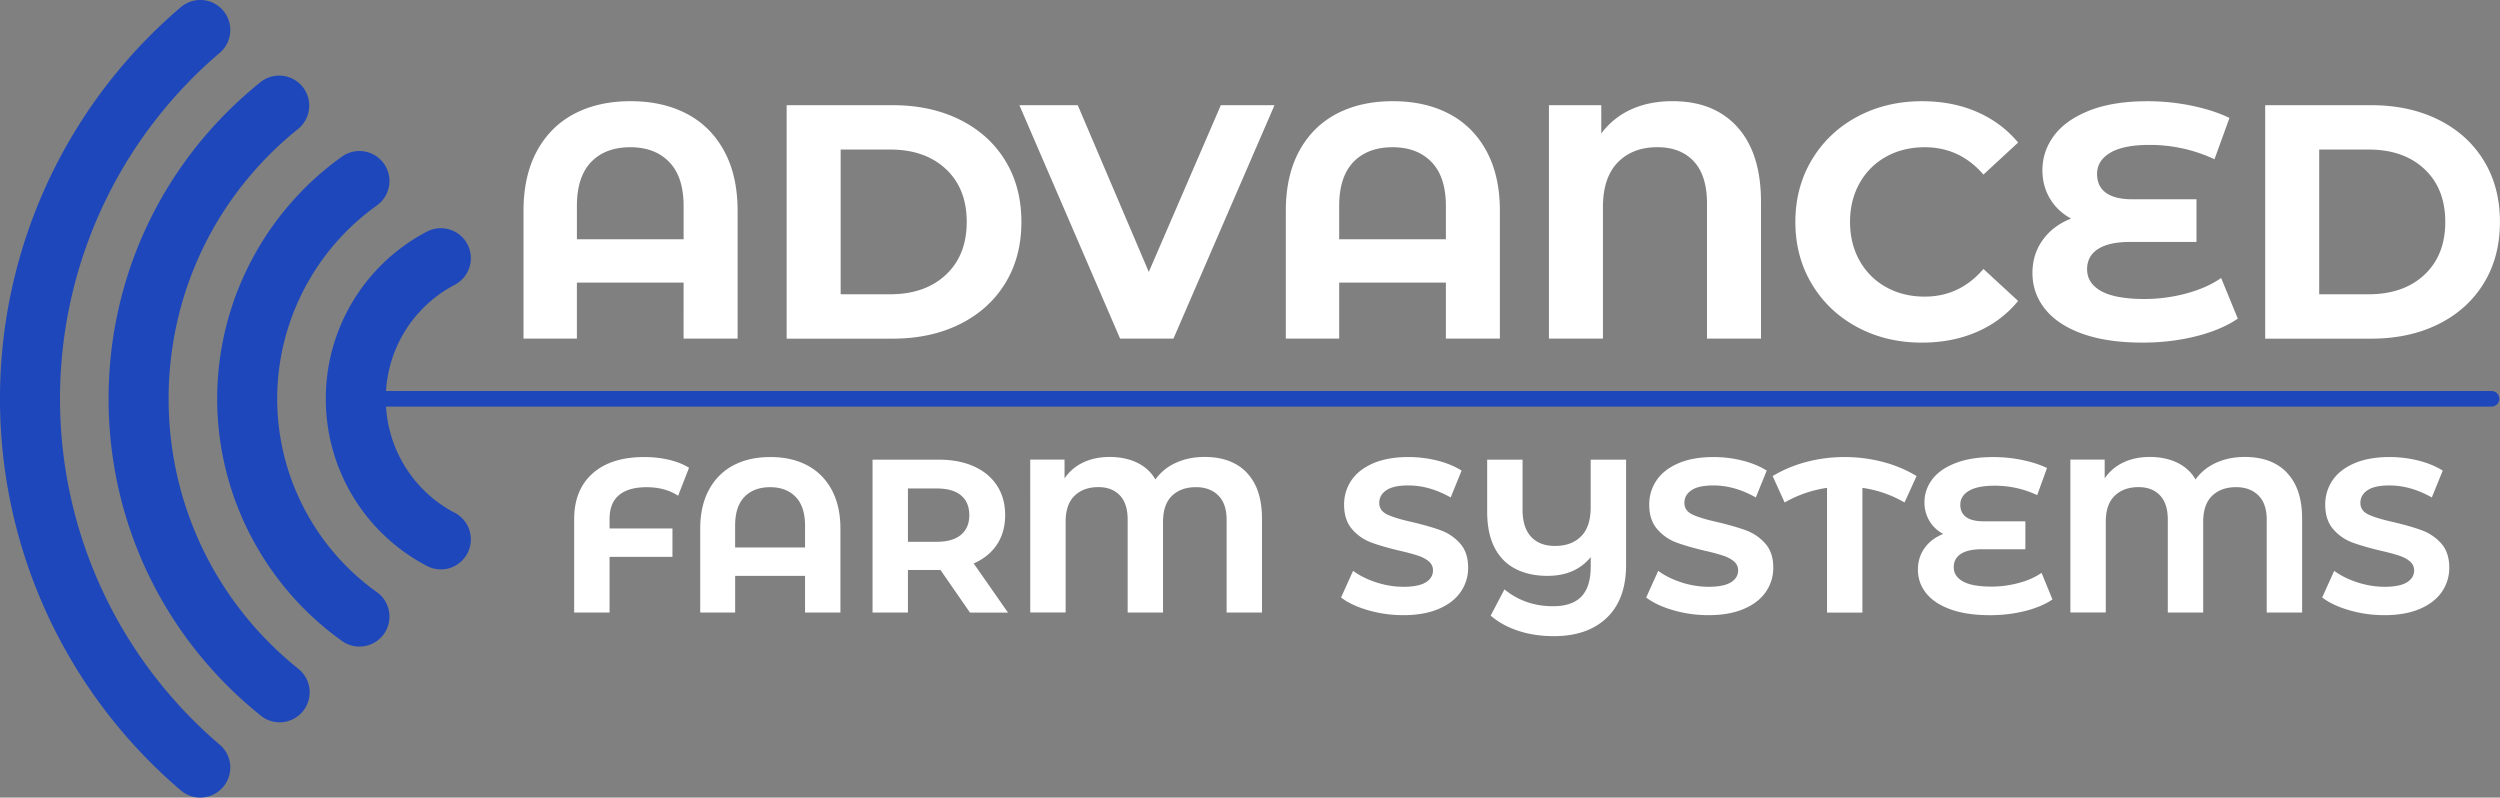
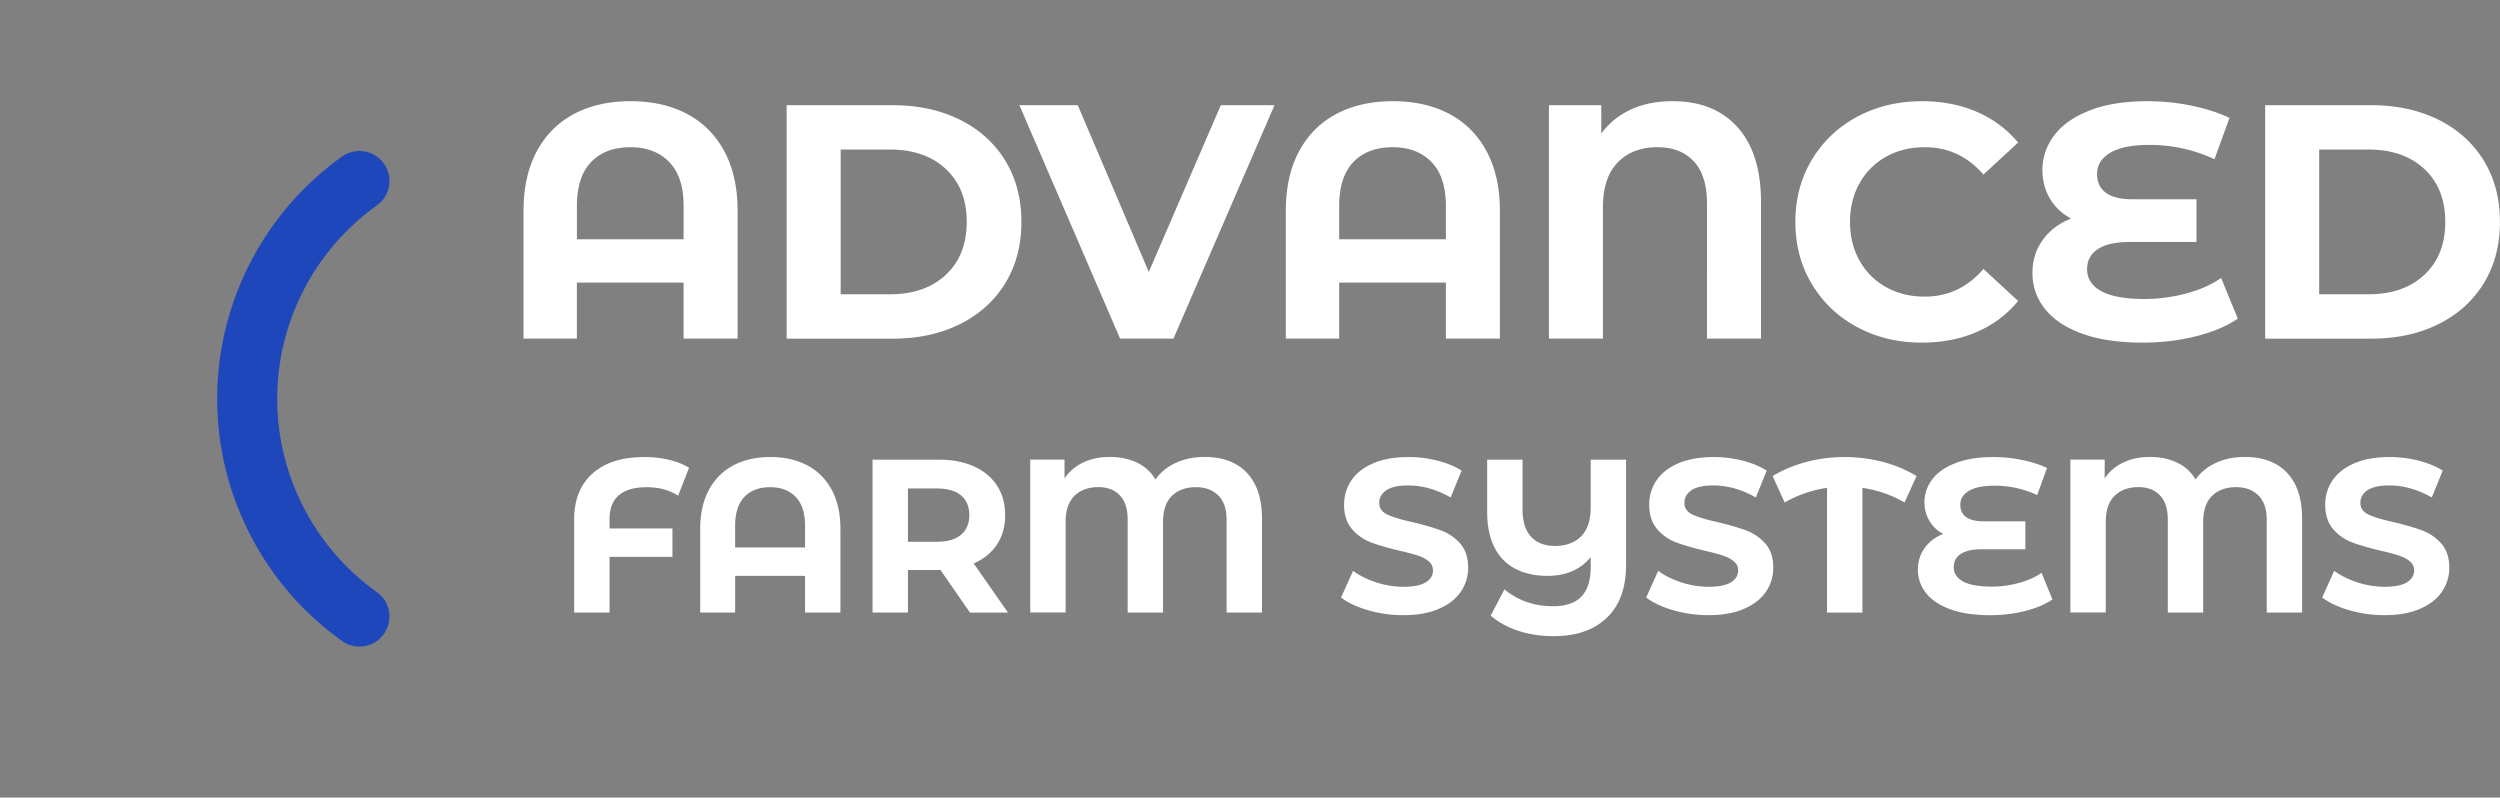
<svg xmlns="http://www.w3.org/2000/svg" version="1.1" viewBox="0 0 300.001 95.713">
  <rect x="0" y="0" width="300.001" height="95.713" fill="#808080" stroke="none" />
  <path d="M82.433 13.663c1.92 1.014 3.414 2.507 4.481 4.481s1.6 4.36 1.6 7.164v15.325h-6.483V33.91H69.226v6.724h-6.404V25.308c0-2.8.534-5.188 1.6-7.164 1.067-1.974 2.56-3.467 4.481-4.48 1.92-1.014 4.174-1.52 6.764-1.52s4.84.506 6.764 1.52zm-.4 15.048v-4c0-2.32-.573-4.076-1.72-5.263-1.147-1.187-2.707-1.781-4.68-1.781s-3.57.594-4.703 1.781c-1.133 1.187-1.701 2.942-1.701 5.263v4zm12.365-16.088h12.725c3.04 0 5.729.582 8.062 1.742s4.148 2.795 5.441 4.902c1.294 2.107 1.942 4.56 1.942 7.364 0 2.803-.648 5.257-1.942 7.364-1.293 2.107-3.107 3.742-5.44 4.902-2.334 1.16-5.023 1.741-8.063 1.741H94.398v-28.01Zm12.405 22.69c2.8 0 5.035-.782 6.702-2.342s2.502-3.676 2.502-6.343-.835-4.782-2.502-6.342c-1.667-1.56-3.902-2.342-6.702-2.342h-5.924V35.31h5.924zm46.138-22.69-12.125 28.01h-6.404l-12.084-28.01h7.004l8.524 20.009 8.644-20.009h6.444zm20.966 1.04c1.92 1.014 3.414 2.507 4.48 4.481s1.6 4.36 1.6 7.164v15.325h-6.48V33.91h-12.805v6.724h-6.404V25.308c0-2.8.534-5.188 1.6-7.164 1.067-1.974 2.561-3.467 4.481-4.48 1.92-1.014 4.174-1.52 6.764-1.52s4.84.506 6.764 1.52zm-.4 15.048v-4c0-2.32-.574-4.076-1.72-5.263-1.147-1.187-2.708-1.781-4.681-1.781s-3.569.594-4.702 1.781c-1.134 1.187-1.702 2.942-1.702 5.263v4zm35.014-13.426c1.867 2.094 2.8 5.076 2.8 8.943v16.405h-6.481V24.428c0-2.24-.528-3.929-1.582-5.062-1.053-1.134-2.515-1.702-4.382-1.702-1.973 0-3.555.608-4.742 1.822-1.187 1.213-1.781 3.008-1.781 5.382v15.765h-6.481v-28.01h6.28v3.4a9.18 9.18 0 0 1 3.601-2.901c1.44-.653 3.094-.981 4.96-.981 3.335 0 5.935 1.048 7.805 3.141zm14.346 23.97c-2.307-1.241-4.12-2.961-5.441-5.162-1.32-2.2-1.982-4.688-1.982-7.462s.662-5.262 1.982-7.463c1.32-2.2 3.134-3.92 5.44-5.16 2.308-1.24 4.903-1.862 7.783-1.862 2.428 0 4.623.427 6.583 1.28 1.96.854 3.608 2.08 4.942 3.68l-4.16 3.841c-1.894-2.187-4.241-3.28-7.044-3.28-1.734 0-3.281.381-4.641 1.141a8.112 8.112 0 0 0-3.182 3.182c-.76 1.36-1.142 2.907-1.142 4.64 0 1.734.38 3.281 1.142 4.642a8.13 8.13 0 0 0 3.182 3.181c1.36.76 2.907 1.142 4.64 1.142 2.801 0 5.148-1.107 7.044-3.32l4.161 3.84c-1.334 1.627-2.987 2.867-4.96 3.72-1.974.854-4.177 1.28-6.602 1.28-2.854 0-5.435-.62-7.742-1.86zm45.677-1.022c-1.334.907-3.009 1.613-5.023 2.12-2.013.507-4.155.76-6.422.76-2.827 0-5.23-.355-7.204-1.061-1.973-.707-3.467-1.694-4.48-2.96-1.014-1.268-1.52-2.716-1.52-4.343 0-1.493.413-2.814 1.24-3.96.826-1.147 1.96-2 3.4-2.56-1.093-.588-1.942-1.388-2.542-2.401-.6-1.014-.901-2.147-.901-3.4 0-1.521.467-2.908 1.4-4.161.934-1.254 2.347-2.254 4.24-3.001 1.894-.747 4.215-1.12 6.965-1.12 1.813 0 3.587.181 5.32.541 1.734.36 3.24.848 4.521 1.462l-1.8 4.96a18.214 18.214 0 0 0-7.804-1.72c-2.08 0-3.649.315-4.702.942-1.054.627-1.582 1.475-1.582 2.542 0 .986.352 1.741 1.062 2.261.706.52 1.781.782 3.222.782h7.643v5.12h-8.043c-1.627 0-2.881.28-3.761.84-.88.56-1.32 1.374-1.32 2.441 0 1.12.565 1.995 1.701 2.622 1.134.627 2.875.941 5.222.941a19.22 19.22 0 0 0 4.961-.661c1.654-.44 3.054-1.062 4.201-1.862l2 4.881zm3.28-25.61h12.725c3.04 0 5.729.582 8.063 1.742s4.147 2.795 5.44 4.902c1.294 2.107 1.942 4.56 1.942 7.364 0 2.803-.648 5.257-1.942 7.364-1.293 2.107-3.107 3.742-5.44 4.902-2.334 1.16-5.023 1.741-8.063 1.741h-12.725v-28.01Zm12.405 22.69c2.8 0 5.035-.782 6.702-2.342s2.502-3.676 2.502-6.343-.835-4.782-2.502-6.342c-1.667-1.56-3.902-2.342-6.702-2.342h-5.924V35.31h5.924zM74.275 59.418c-.752.637-1.128 1.594-1.128 2.87v1.128h7.547v3.408h-7.547v6.684H68.9V62.317c0-2.358.738-4.193 2.213-5.505 1.478-1.31 3.542-1.966 6.199-1.966 1.048 0 2.035.11 2.963.328.925.219 1.73.536 2.41.958l-1.309 3.355c-1.048-.683-2.307-1.022-3.774-1.022s-2.576.32-3.328.958zm22.593-3.577c1.259.664 2.237 1.643 2.936 2.936.699 1.294 1.048 2.857 1.048 4.692v10.039h-4.246v-4.404h-8.388v4.404h-4.192v-10.04c0-1.834.349-3.397 1.048-4.69s1.677-2.273 2.936-2.937 2.734-.995 4.43-.995c1.697 0 3.172.333 4.43.995zm-.262 9.855v-2.622c0-1.52-.376-2.67-1.128-3.446-.752-.776-1.773-1.165-3.067-1.165s-2.336.39-3.08 1.165c-.745.779-1.115 1.926-1.115 3.446v2.622h8.388zm19.79 7.812-3.539-5.11h-3.905v5.11h-4.246V55.16h7.943c1.624 0 3.035.272 4.233.813 1.197.542 2.117 1.31 2.765 2.307.646.995.971 2.177.971 3.54 0 1.362-.328 2.539-.984 3.525-.656.987-1.587 1.745-2.792 2.268l4.115 5.896h-4.56zm-1.075-14.064c-.664-.55-1.635-.827-2.91-.827h-3.459v6.396h3.46c1.274 0 2.245-.28 2.91-.84.663-.56.994-1.344.994-2.358s-.333-1.821-.995-2.37zm34.31-2.699c1.205 1.267 1.808 3.097 1.808 5.492v11.27h-4.246v-11.14c0-1.293-.336-2.267-1.008-2.923-.672-.656-1.56-.984-2.662-.984-1.205 0-2.165.344-2.883 1.035-.717.69-1.075 1.733-1.075 3.131v10.876h-4.246v-11.14c0-1.294-.314-2.267-.944-2.923-.63-.656-1.485-.984-2.568-.984-1.19 0-2.142.344-2.857 1.035-.717.69-1.075 1.733-1.075 3.13v10.877h-4.246V55.15h4.116v2.254a5.555 5.555 0 0 1 2.227-1.9c.925-.445 1.992-.669 3.198-.669 1.205 0 2.357.232 3.301.694.945.464 1.67 1.13 2.177 2.006a6.071 6.071 0 0 1 2.478-2.006c1.021-.464 2.17-.694 3.445-.694 2.166 0 3.854.635 5.06 1.9zm14.56 16.488c-1.355-.392-2.443-.904-3.265-1.533l1.443-3.198c.787.576 1.72 1.04 2.803 1.39s2.166.522 3.251.522c1.206 0 2.097-.179 2.673-.536.576-.358.864-.835.864-1.43 0-.437-.17-.8-.512-1.088-.342-.288-.779-.52-1.31-.693a25.995 25.995 0 0 0-2.163-.576c-1.397-.331-2.541-.665-3.432-.995a5.55 5.55 0 0 1-2.294-1.6c-.637-.734-.957-1.713-.957-2.937 0-1.067.288-2.032.864-2.896.576-.865 1.445-1.55 2.608-2.057 1.163-.507 2.582-.76 4.26-.76 1.17 0 2.314.141 3.432.419 1.118.28 2.096.68 2.936 1.205l-1.31 3.225c-1.695-.96-3.389-1.443-5.085-1.443-1.19 0-2.067.192-2.635.576-.568.384-.851.89-.851 1.52s.328 1.097.981 1.403c.656.307 1.657.608 3 .904 1.398.334 2.543.664 3.433.995a5.69 5.69 0 0 1 2.294 1.574c.638.717.958 1.685.958 2.91a5.017 5.017 0 0 1-.878 2.87c-.587.864-1.464 1.552-2.635 2.056-1.17.506-2.595.76-4.273.76-1.45 0-2.853-.198-4.206-.59zm30.94-18.072v12.607c0 2.76-.767 4.881-2.306 6.356-1.54 1.477-3.662 2.214-6.37 2.214-1.554 0-2.979-.214-4.272-.643s-2.395-1.035-3.302-1.822l1.651-3.144c1.659 1.347 3.6 2.019 5.82 2.019 1.536 0 2.677-.39 3.421-1.166.742-.776 1.115-1.979 1.115-3.603V66.85c-1.224 1.504-2.952 2.253-5.19 2.253s-4.11-.658-5.36-1.979c-1.249-1.32-1.876-3.219-1.876-5.702v-6.265h4.246v6.004c0 1.432.342 2.515 1.022 3.251s1.643 1.102 2.883 1.102c1.31 0 2.35-.385 3.118-1.153.768-.768 1.152-1.93 1.152-3.486v-5.713h4.246zm5.676 18.072c-1.355-.392-2.443-.904-3.264-1.533l1.443-3.198c.786.576 1.72 1.04 2.803 1.39s2.165.522 3.251.522c1.205 0 2.096-.179 2.672-.536.576-.358.865-.835.865-1.43 0-.437-.171-.8-.513-1.088-.34-.288-.778-.52-1.31-.693a25.995 25.995 0 0 0-2.162-.576c-1.398-.331-2.542-.665-3.433-.995a5.55 5.55 0 0 1-2.293-1.6c-.638-.734-.958-1.713-.958-2.937 0-1.067.288-2.032.864-2.896.576-.865 1.446-1.55 2.609-2.057 1.163-.507 2.581-.76 4.26-.76 1.17 0 2.314.141 3.432.419 1.117.28 2.096.68 2.936 1.205l-1.31 3.225c-1.696-.96-3.39-1.443-5.086-1.443-1.19 0-2.067.192-2.635.576-.568.384-.85.89-.85 1.52s.328 1.097.981 1.403c.656.307 1.656.608 3 .904 1.398.334 2.542.664 3.433.995.89.334 1.656.856 2.294 1.574.637.717.957 1.685.957 2.91a5.017 5.017 0 0 1-.877 2.87c-.587.864-1.464 1.552-2.635 2.056-1.171.506-2.595.76-4.273.76-1.45 0-2.854-.198-4.206-.59zm27.743-12.935a14.051 14.051 0 0 0-5.059-1.755V73.51h-4.246V58.543a14.36 14.36 0 0 0-5.086 1.755l-1.443-3.172a15.659 15.659 0 0 1 4.089-1.704c1.466-.384 2.979-.576 4.534-.576s3.096.192 4.574.576c1.477.384 2.835.952 4.075 1.704l-1.443 3.172zm17.745 11.636c-.875.595-1.971 1.056-3.289 1.39-1.32.33-2.723.499-4.206.499-1.854 0-3.424-.233-4.718-.694-1.294-.464-2.272-1.11-2.936-1.939a4.426 4.426 0 0 1-.995-2.843c0-.979.27-1.843.813-2.595.542-.752 1.286-1.31 2.227-1.678a4.174 4.174 0 0 1-1.664-1.573 4.297 4.297 0 0 1-.59-2.227c0-.995.307-1.905.918-2.726.61-.822 1.536-1.478 2.78-1.966 1.24-.488 2.76-.733 4.56-.733 1.19 0 2.35.117 3.486.355 1.136.234 2.123.554 2.96.957l-1.179 3.251a11.92 11.92 0 0 0-5.11-1.128c-1.363 0-2.39.205-3.08.616s-1.035.966-1.035 1.664c0 .646.232 1.14.693 1.48.464.342 1.166.513 2.11.513h5.006v3.355h-5.267c-1.067 0-1.889.184-2.465.55-.576.367-.864.9-.864 1.597 0 .733.37 1.307 1.115 1.718.741.41 1.883.616 3.42.616a12.62 12.62 0 0 0 3.25-.432c1.083-.288 2-.694 2.753-1.22l1.31 3.199zm28.15-15.189c1.206 1.267 1.81 3.097 1.81 5.492v11.27h-4.247v-11.14c0-1.293-.336-2.267-1.008-2.923-.672-.656-1.56-.984-2.66-.984-1.205 0-2.165.344-2.882 1.035-.718.69-1.075 1.733-1.075 3.131v10.876h-4.246v-11.14c0-1.294-.315-2.267-.944-2.923-.63-.656-1.486-.984-2.569-.984-1.19 0-2.141.344-2.856 1.035-.718.69-1.075 1.733-1.075 3.13v10.877h-4.246V55.15h4.115v2.254a5.555 5.555 0 0 1 2.227-1.9c.926-.445 1.993-.669 3.198-.669 1.206 0 2.358.232 3.302.694.944.464 1.67 1.13 2.176 2.006.63-.875 1.454-1.542 2.478-2.006 1.022-.464 2.171-.694 3.446-.694 2.166 0 3.854.635 5.06 1.9zm7.482 16.488c-1.355-.392-2.443-.904-3.264-1.533l1.442-3.198c.787.576 1.72 1.04 2.804 1.39s2.165.522 3.25.522c1.206 0 2.097-.179 2.673-.536.576-.358.864-.835.864-1.43 0-.437-.17-.8-.512-1.088-.341-.288-.778-.52-1.31-.693a25.995 25.995 0 0 0-2.162-.576c-1.398-.331-2.542-.665-3.433-.995a5.55 5.55 0 0 1-2.294-1.6c-.637-.734-.957-1.713-.957-2.937 0-1.067.288-2.032.864-2.896.576-.865 1.446-1.55 2.609-2.057 1.162-.507 2.581-.76 4.259-.76 1.17 0 2.315.141 3.432.419 1.118.28 2.097.68 2.937 1.205l-1.31 3.225c-1.696-.96-3.39-1.443-5.086-1.443-1.19 0-2.067.192-2.635.576-.568.384-.85.89-.85 1.52s.327 1.097.98 1.403c.657.307 1.657.608 3.001.904 1.398.334 2.542.664 3.433.995.89.334 1.656.856 2.294 1.574.637.717.957 1.685.957 2.91a5.017 5.017 0 0 1-.877 2.87c-.587.864-1.465 1.552-2.635 2.056-1.171.506-2.596.76-4.273.76-1.451 0-2.854-.198-4.206-.59z" fill="#fff" />
  <g fill="#1d47bb">
-     <path d="M52.898 68.326a3.598 3.598 0 0 1-1.672-.414 22.597 22.597 0 0 1-12.13-20.056 22.602 22.602 0 0 1 12.13-20.057 3.6 3.6 0 1 1 3.35 6.374 15.417 15.417 0 0 0-8.28 13.683 15.417 15.417 0 0 0 8.28 13.682 3.6 3.6 0 0 1 1.512 4.862 3.6 3.6 0 0 1-3.19 1.928z" />
    <path d="M43.131 77.588a3.58 3.58 0 0 1-2.088-.669c-9.38-6.692-14.981-17.557-14.981-29.063s5.6-22.375 14.98-29.064a3.6 3.6 0 1 1 4.183 5.863c-7.49 5.342-11.962 14.015-11.962 23.2s4.472 17.86 11.962 23.202a3.6 3.6 0 0 1 .84 5.022 3.597 3.597 0 0 1-2.934 1.51z" />
-     <path d="M33.553 86.675a3.574 3.574 0 0 1-2.248-.792C19.693 76.578 13.03 62.717 13.03 47.853s6.66-28.722 18.275-38.03a3.602 3.602 0 0 1 4.505 5.62c-9.898 7.931-15.576 19.744-15.576 32.41 0 12.666 5.678 24.479 15.576 32.41a3.6 3.6 0 0 1 .557 5.063 3.594 3.594 0 0 1-2.81 1.35z" />
-     <path d="M24.032 95.709a3.58 3.58 0 0 1-2.334-.862C7.91 83.085-.002 65.957-.002 47.853S7.908 12.621 21.699.859a3.6 3.6 0 1 1 4.673 5.478A54.487 54.487 0 0 0 7.2 47.85c0 15.992 6.988 31.123 19.17 41.514a3.6 3.6 0 0 1 .404 5.075 3.593 3.593 0 0 1-2.742 1.264z" />
  </g>
-   <path d="M298.987 48.79H42.407v-1.867h256.58c.515 0 .934.419.934.933a.935.935 0 0 1-.934.934z" fill="#1d47bb" />
</svg>